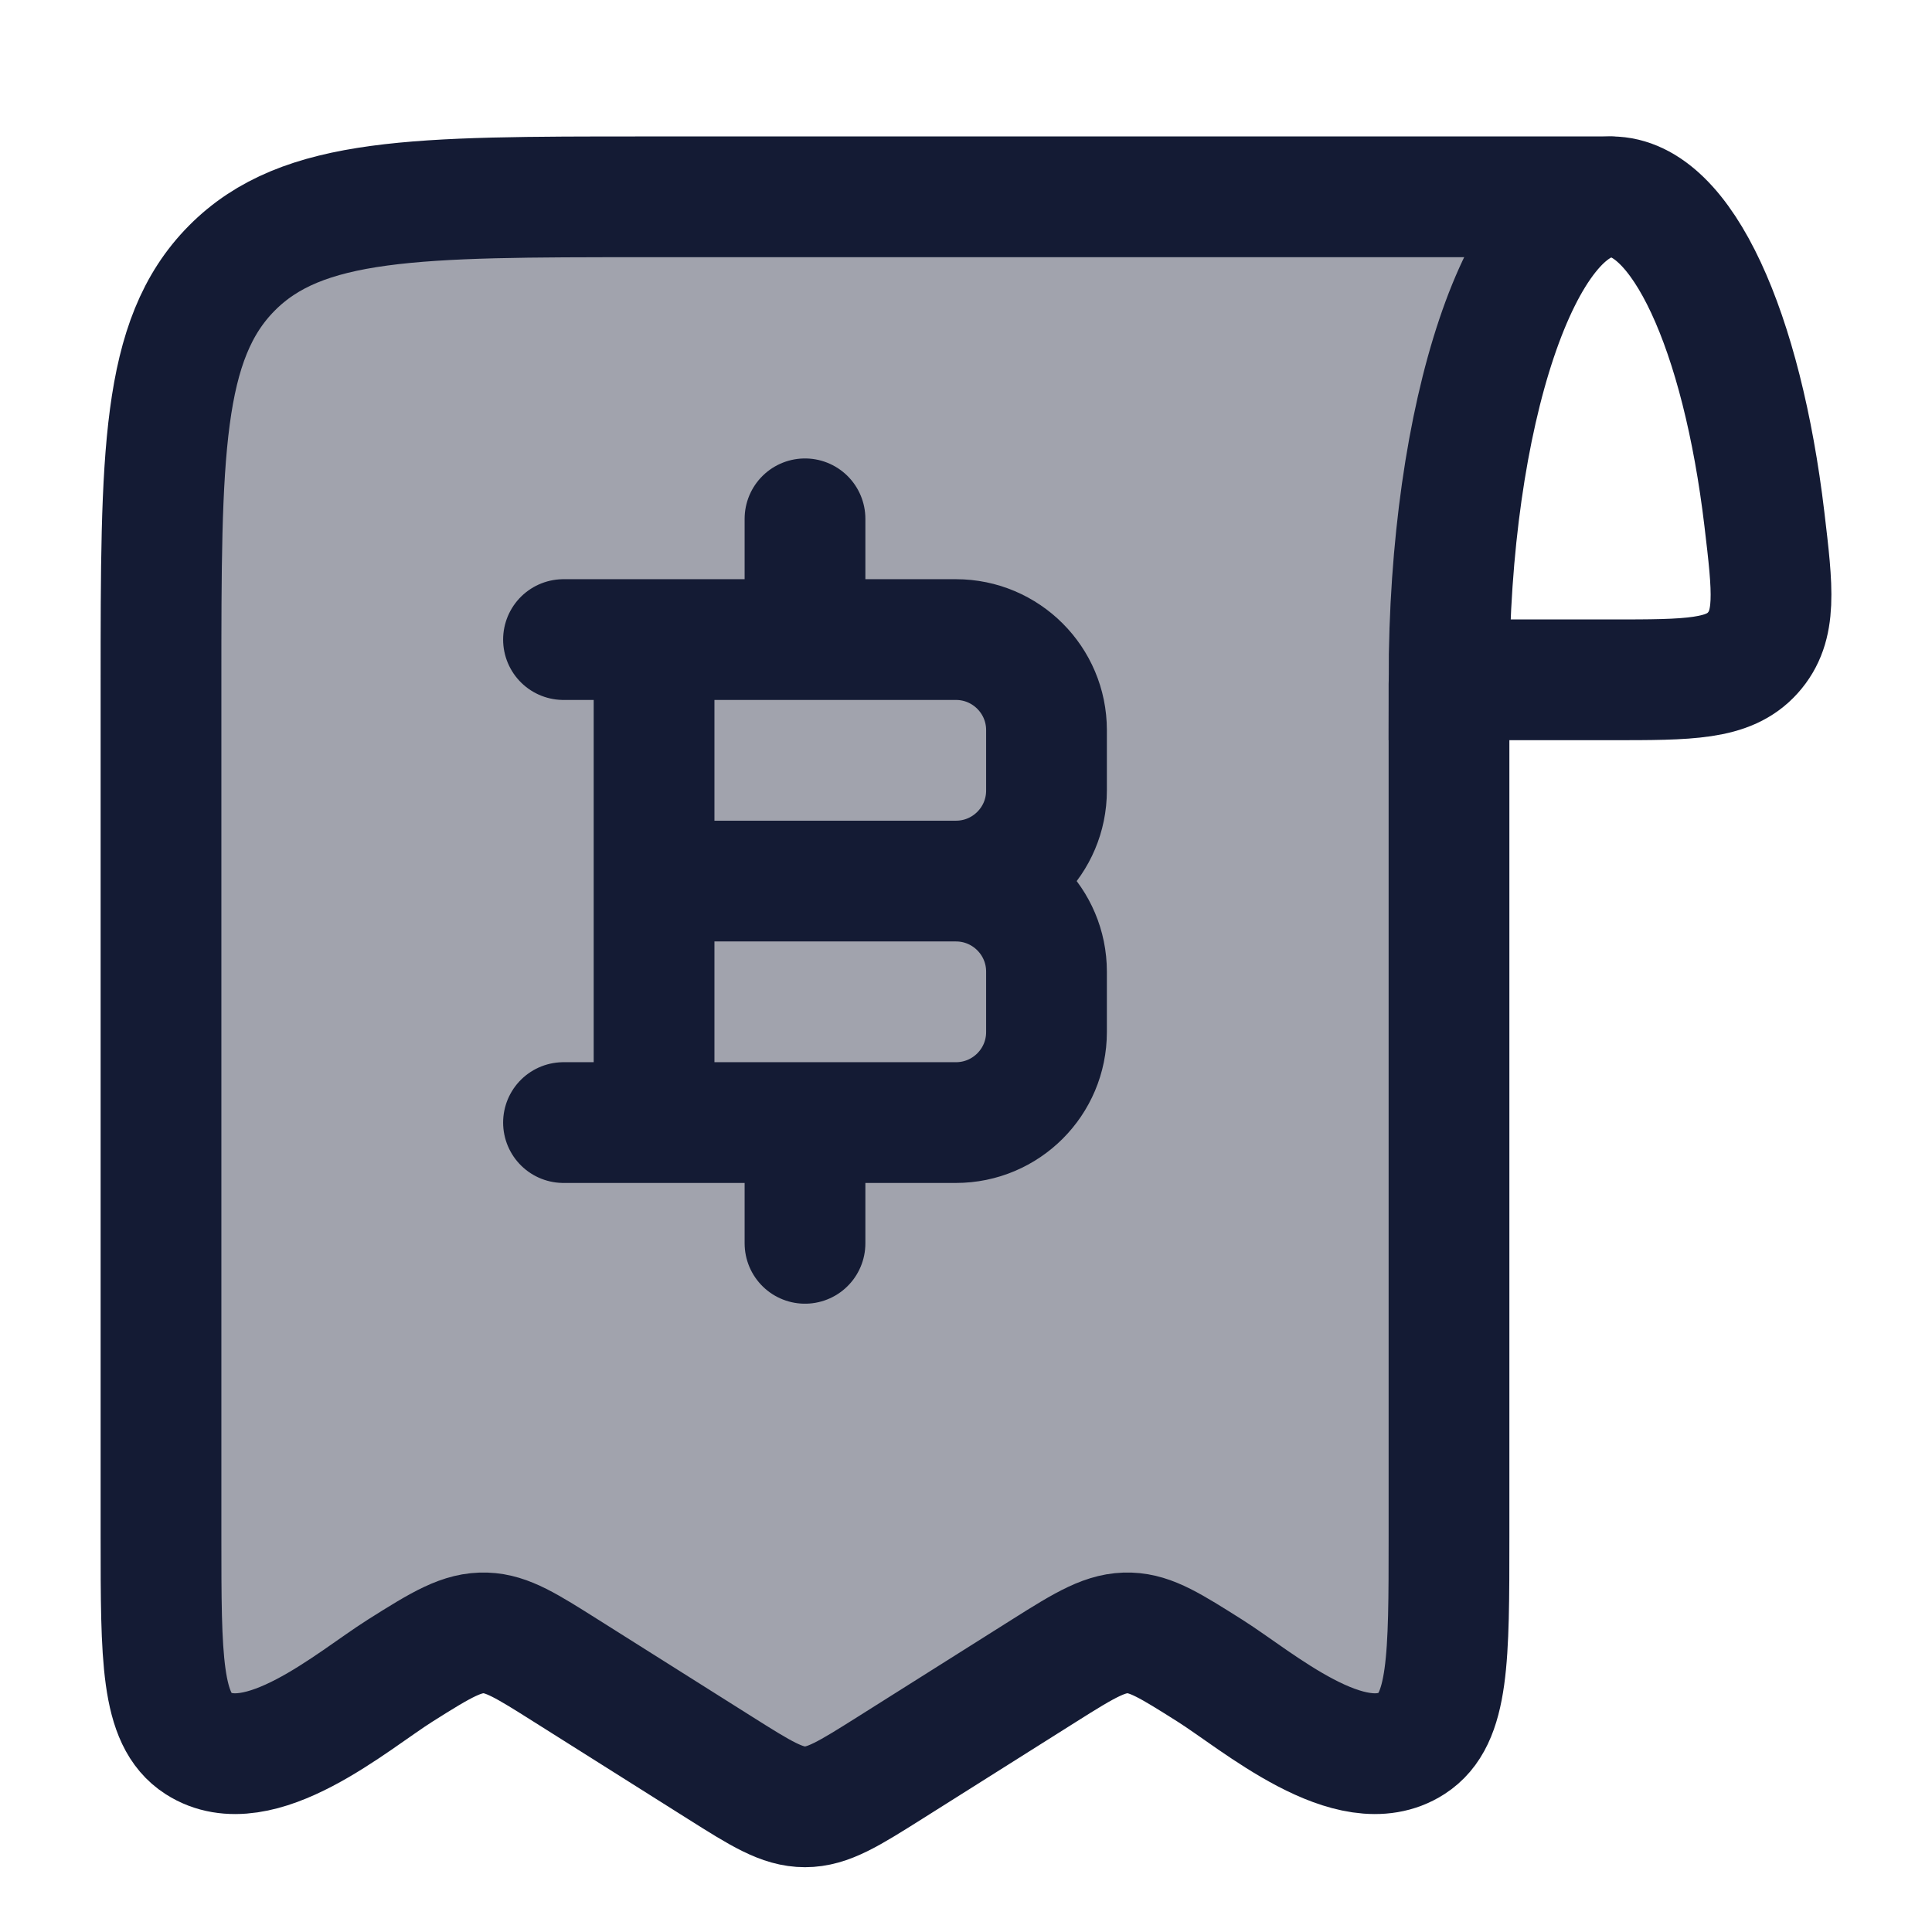
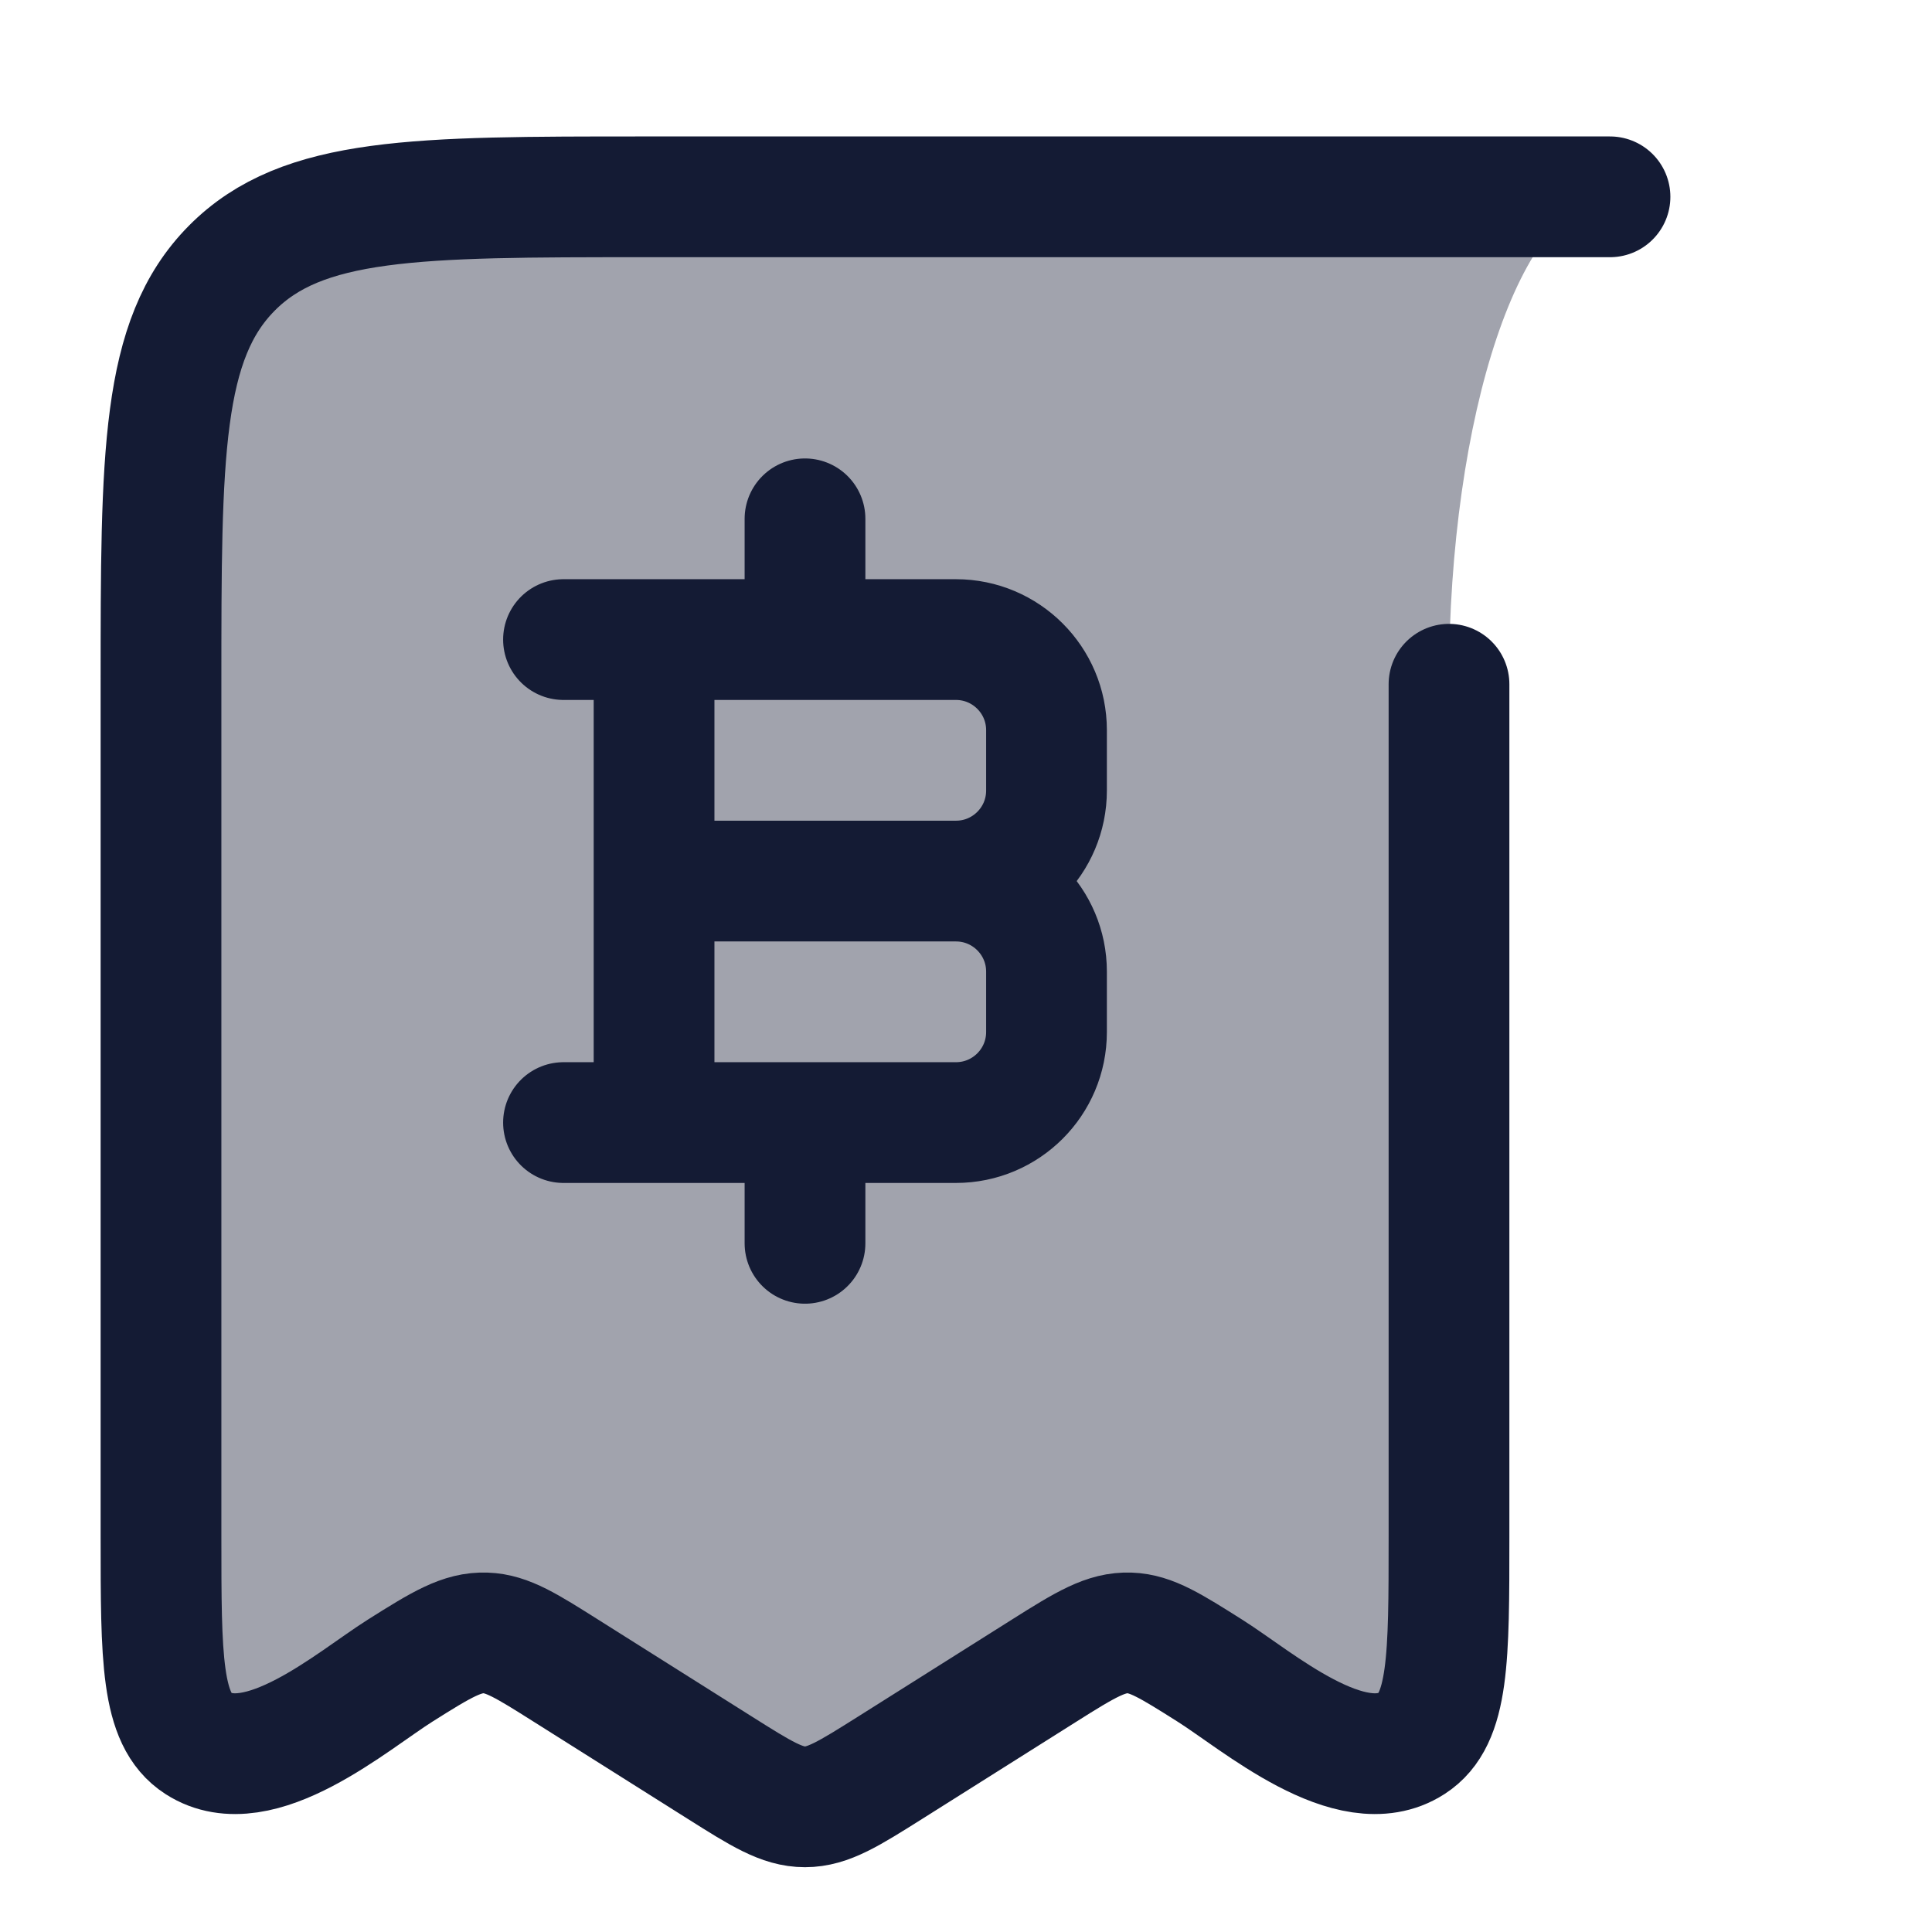
<svg xmlns="http://www.w3.org/2000/svg" width="24" height="24" viewBox="0 0 24 24" fill="none">
  <path opacity="0.4" d="M20.016 2.445C18.903 2.445 18 5.132 18 8.445V19.091C18 20.603 18 21.359 17.538 21.656C16.783 22.142 15.616 21.123 15.029 20.753C14.544 20.447 14.302 20.294 14.033 20.285C13.742 20.275 13.495 20.422 12.971 20.753L11.06 21.958C10.544 22.283 10.287 22.445 10 22.445C9.713 22.445 9.455 22.283 8.94 21.958L7.029 20.753C6.544 20.447 6.302 20.294 6.033 20.285C5.742 20.275 5.495 20.422 4.971 20.753C4.384 21.123 3.217 22.142 2.462 21.656C2 21.359 2 20.603 2 19.091V8.5C2 5.646 2 4.219 2.879 3.332C3.757 2.445 5.172 2.445 8 2.445H20.016Z" fill="#141B34" />
-   <path d="M20.016 2.445C18.903 2.445 18 5.132 18 8.445H20.016C20.988 8.445 21.473 8.445 21.774 8.11C22.075 7.774 22.023 7.333 21.918 6.449C21.641 4.117 20.894 2.445 20.016 2.445Z" stroke="#141B34" stroke-width="1.5" />
  <path d="M18 8.5V19.091C18 20.603 18 21.359 17.538 21.656C16.783 22.142 15.616 21.123 15.029 20.753C14.544 20.447 14.302 20.294 14.033 20.285C13.742 20.275 13.495 20.422 12.971 20.753L11.06 21.958C10.544 22.283 10.287 22.445 10 22.445C9.713 22.445 9.455 22.283 8.94 21.958L7.029 20.753C6.544 20.447 6.302 20.294 6.033 20.285C5.742 20.275 5.495 20.422 4.971 20.753C4.384 21.123 3.217 22.142 2.462 21.656C2 21.359 2 20.603 2 19.091V8.5C2 5.646 2 4.219 2.879 3.332C3.757 2.445 5.172 2.445 8 2.445H20" stroke="#141B34" stroke-width="1.5" stroke-linecap="round" stroke-linejoin="round" />
  <path d="M8.125 13.945V7.945M10 7.945V6.445M10 15.445V13.945M8.125 10.945H11.875M11.875 10.945C12.496 10.945 13 11.449 13 12.07V12.82C13 13.442 12.496 13.945 11.875 13.945H7M11.875 10.945C12.496 10.945 13 10.442 13 9.82V9.07C13 8.449 12.496 7.945 11.875 7.945H7" stroke="#141B34" stroke-width="1.5" stroke-linecap="round" stroke-linejoin="round" />
</svg>